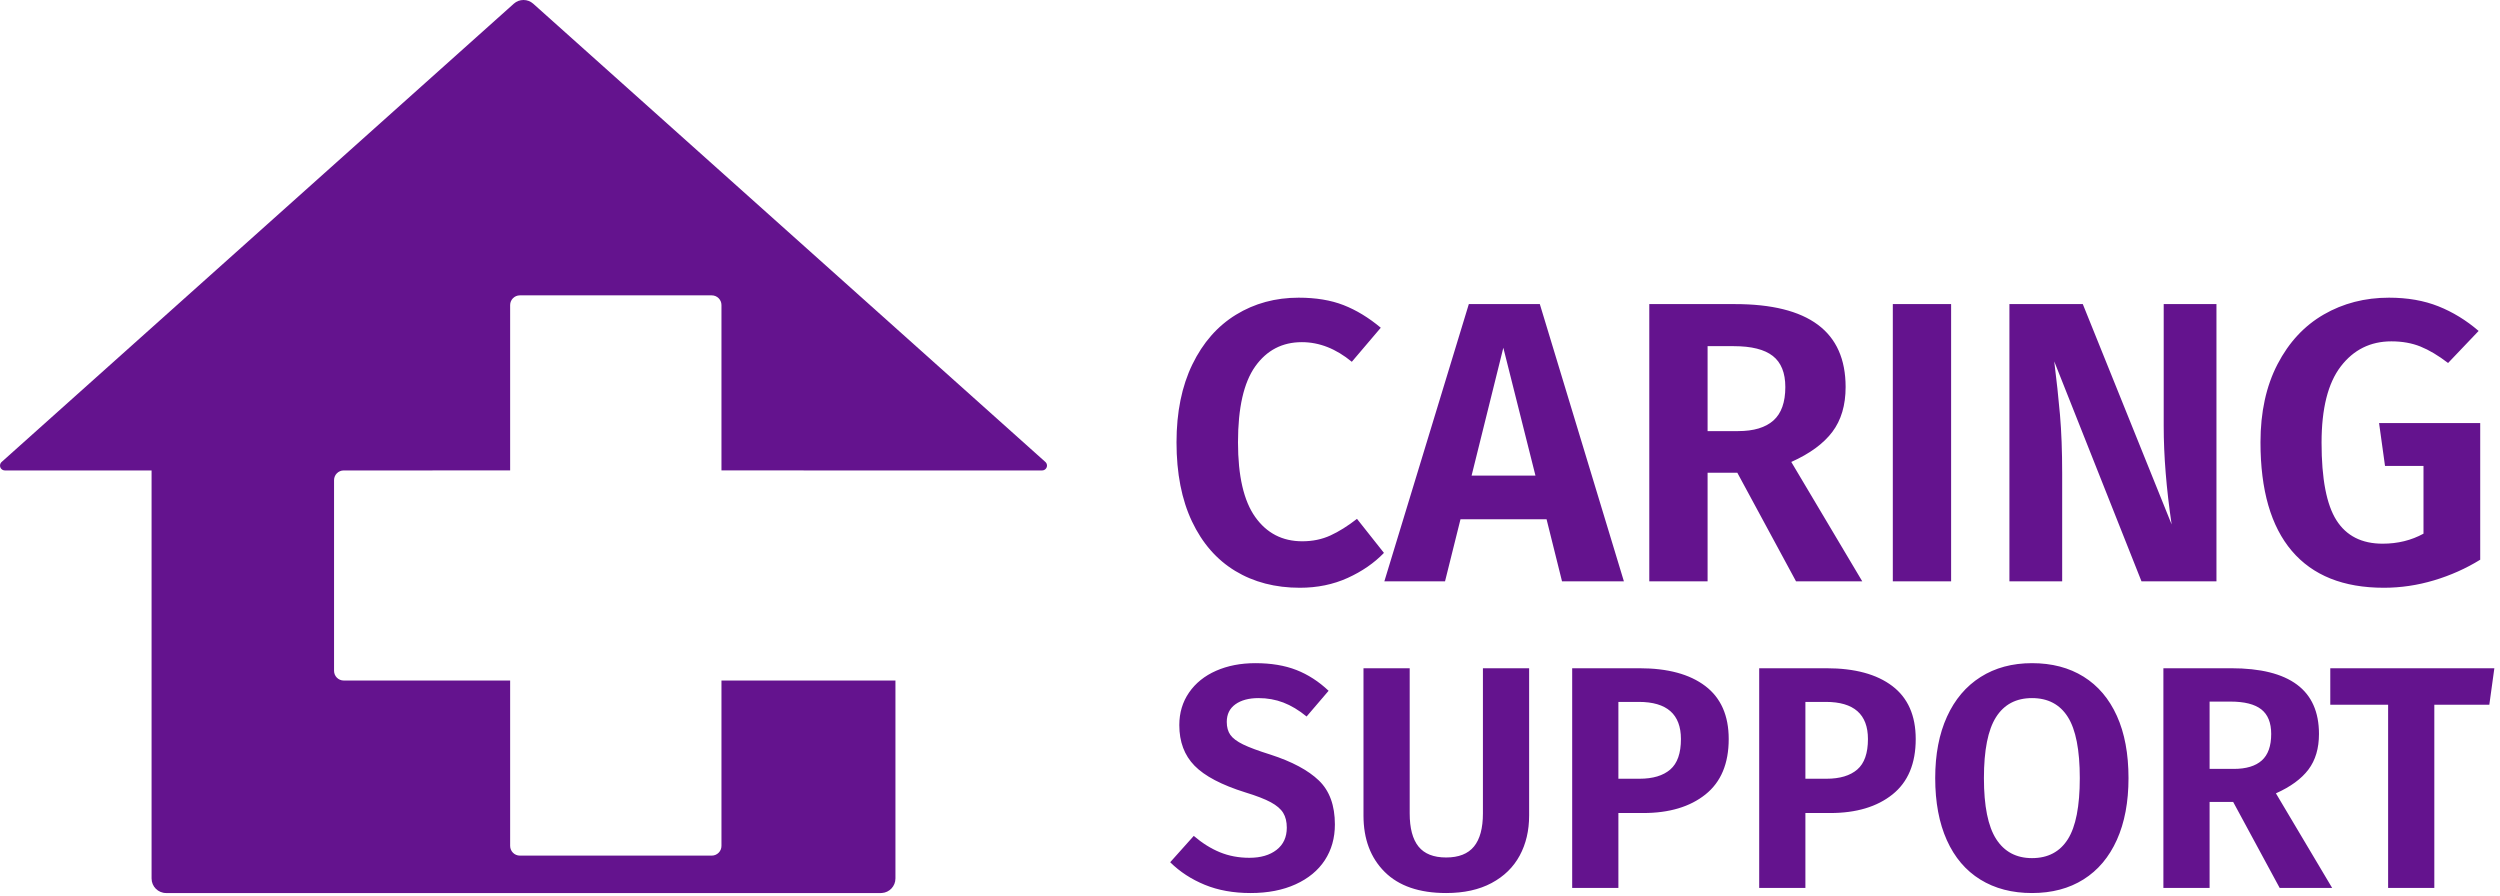
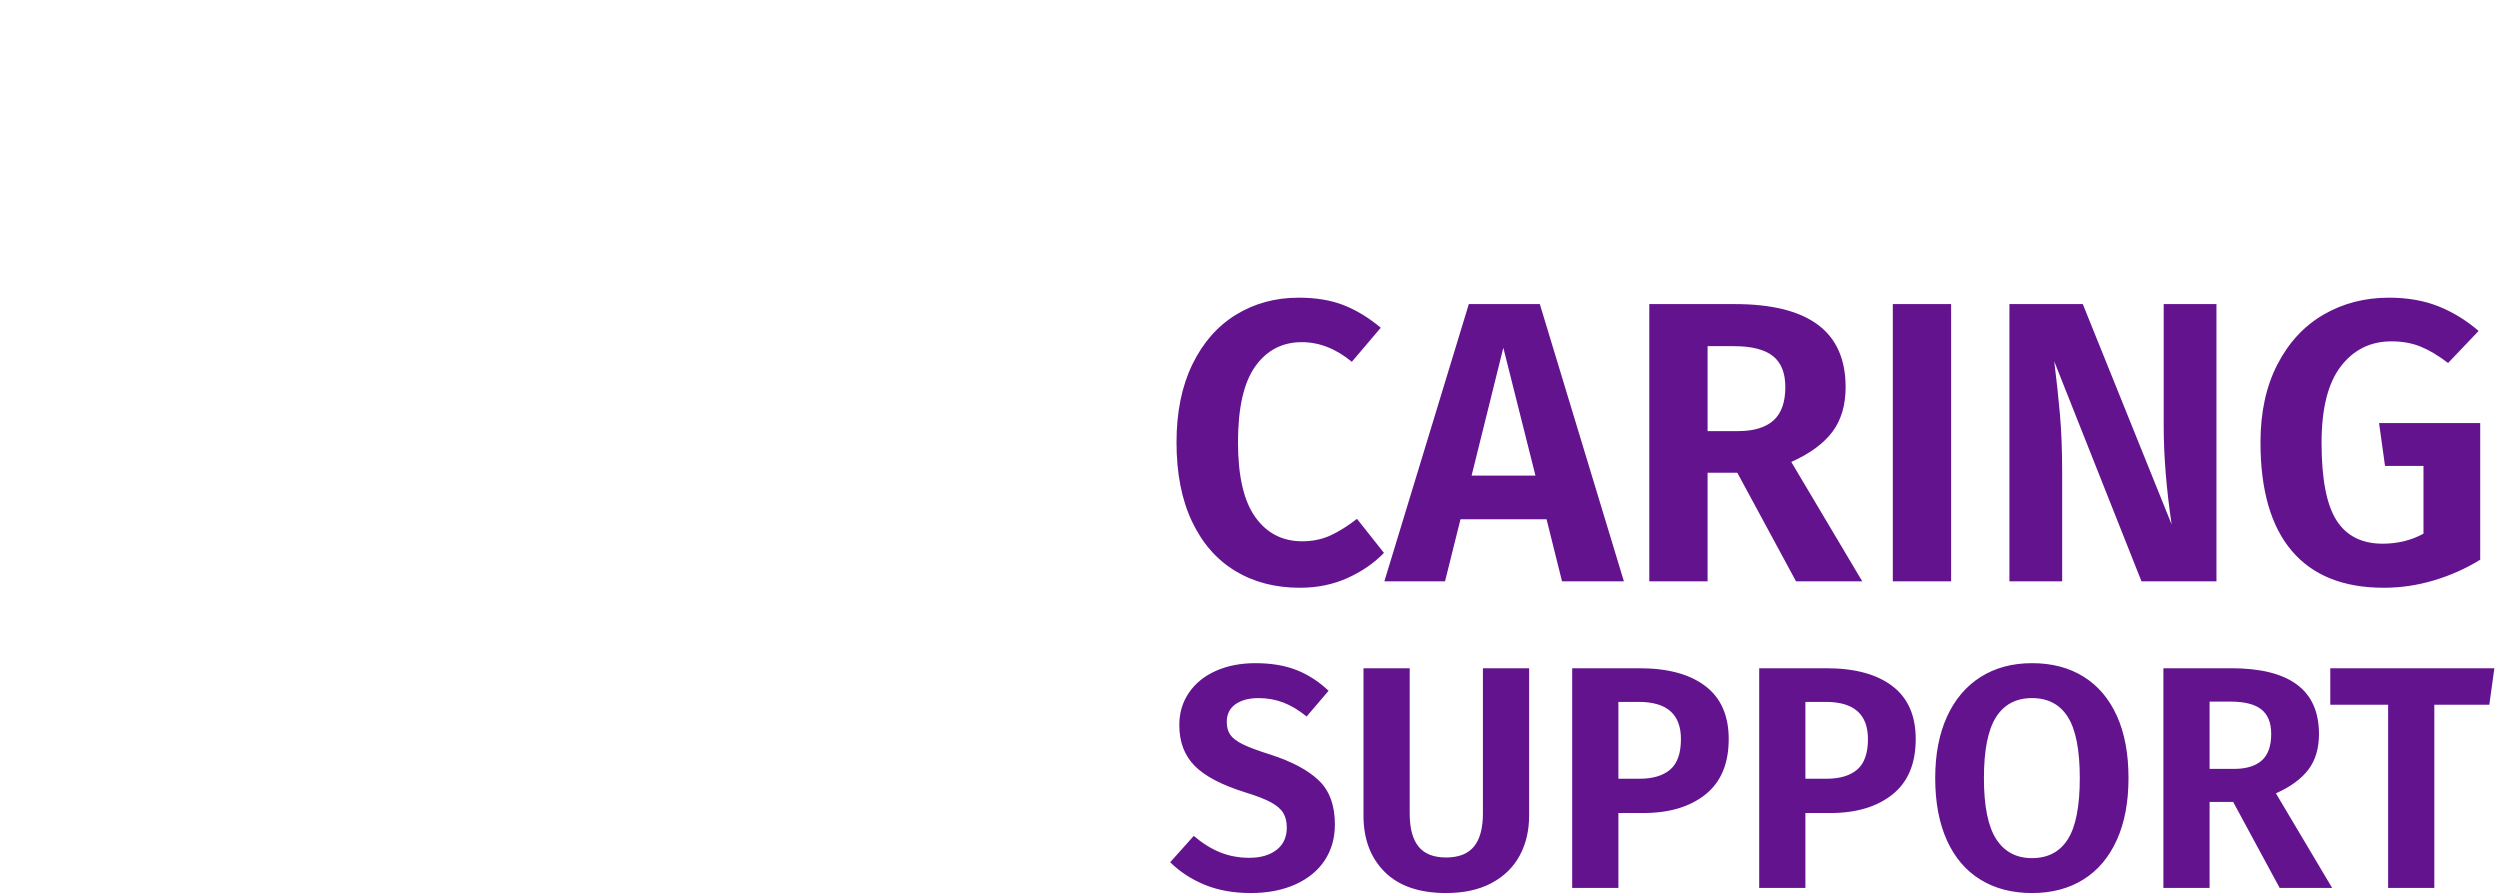
<svg xmlns="http://www.w3.org/2000/svg" width="413px" height="148px" viewBox="0 0 413 148" version="1.1">
  <title>CS-logo-horizontal</title>
  <g id="FINAL" stroke="none" stroke-width="1" fill="none" fill-rule="evenodd">
    <g id="Artboard-Copy-7" transform="translate(-65, -244)" fill="#64138E" fill-rule="nonzero">
      <g id="CS-logo-horizontal" transform="translate(65, 244)">
-         <path d="M84.879,0.612 C85.792,-0.206 87.174,-0.206 88.088,0.612 L88.088,0.612 L172.695,76.316 C172.865,76.469 172.963,76.686 172.963,76.914 C172.963,77.357 172.603,77.716 172.16,77.716 L172.16,77.716 L148.278,77.716 L119.186,77.715 L119.186,50.398 C119.186,49.512 118.468,48.793 117.582,48.793 L117.582,48.793 L85.881,48.793 C84.995,48.793 84.276,49.512 84.276,50.398 L84.276,50.398 L84.276,77.715 L56.789,77.716 C55.903,77.716 55.185,78.435 55.185,79.321 L55.185,79.321 L55.185,110.819 C55.185,111.706 55.903,112.424 56.789,112.424 L56.789,112.424 L84.276,112.423 L84.276,139.742 C84.276,140.628 84.995,141.347 85.881,141.347 L85.881,141.347 L117.582,141.347 C118.468,141.347 119.186,140.628 119.186,139.742 L119.186,139.742 L119.186,112.423 L147.927,112.423 L147.927,145.124 C147.927,146.4 146.934,147.444 145.679,147.525 L145.52,147.53 L27.446,147.53 C26.117,147.53 25.04,146.453 25.04,145.124 L25.04,145.124 L25.04,77.716 L0.806,77.716 C0.578,77.716 0.36,77.619 0.208,77.449 C-0.087,77.119 -0.059,76.612 0.271,76.316 L0.271,76.316 Z" id="Combined-Shape" />
-         <path d="M214.737,97.098 C217.62,97.098 220.252,96.557 222.633,95.476 C225.013,94.395 227.012,93.016 228.628,91.339 L228.628,91.339 L224.173,85.713 C222.644,86.905 221.18,87.82 219.783,88.46 C218.385,89.1 216.834,89.42 215.131,89.42 C211.854,89.42 209.266,88.085 207.366,85.415 C205.466,82.746 204.516,78.631 204.516,73.071 C204.516,67.379 205.466,63.198 207.366,60.528 C209.266,57.859 211.833,56.524 215.065,56.524 C217.948,56.524 220.7,57.605 223.321,59.767 L223.321,59.767 L228.104,54.141 C226.095,52.464 224.042,51.218 221.945,50.401 C219.848,49.585 217.38,49.177 214.541,49.177 C210.697,49.177 207.246,50.114 204.188,51.99 C201.131,53.865 198.728,56.601 196.981,60.197 C195.234,63.794 194.36,68.085 194.36,73.071 C194.36,78.19 195.212,82.547 196.915,86.143 C198.619,89.74 201,92.464 204.057,94.318 C207.115,96.171 210.675,97.098 214.737,97.098 Z M238.718,96.039 L241.274,85.779 L255.492,85.779 L258.047,96.039 L268.269,96.039 L254.378,50.236 L242.65,50.236 L228.694,96.039 L238.718,96.039 Z M253.657,78.565 L243.108,78.565 L248.35,57.45 L253.657,78.565 Z M282.094,96.039 L282.094,78.101 L287.008,78.101 L296.705,96.039 L307.648,96.039 L295.919,76.314 C298.977,74.946 301.237,73.292 302.701,71.35 C304.164,69.409 304.896,66.938 304.896,63.937 C304.896,59.348 303.367,55.917 300.309,53.645 C297.251,51.372 292.687,50.236 286.615,50.236 L286.615,50.236 L272.462,50.236 L272.462,96.039 L282.094,96.039 Z M287.139,71.218 L282.094,71.218 L282.094,57.186 L286.418,57.186 C289.345,57.186 291.496,57.726 292.872,58.807 C294.248,59.888 294.936,61.598 294.936,63.937 C294.936,66.452 294.281,68.294 292.971,69.464 C291.66,70.633 289.716,71.218 287.139,71.218 L287.139,71.218 Z M322.324,96.039 L322.324,50.236 L312.693,50.236 L312.693,96.039 L322.324,96.039 Z M340.671,96.039 L340.671,78.234 C340.671,74.527 340.55,71.295 340.31,68.537 C340.07,65.779 339.753,62.834 339.36,59.701 L339.36,59.701 L353.775,96.039 L366.159,96.039 L366.159,50.236 L357.444,50.236 L357.444,70.357 C357.444,75.299 357.881,80.727 358.755,86.64 L358.755,86.64 L344.078,50.236 L331.956,50.236 L331.956,96.039 L340.671,96.039 Z M393.809,97.098 C396.604,97.098 399.367,96.69 402.097,95.873 C404.827,95.057 407.372,93.921 409.731,92.464 L409.731,92.464 L409.731,69.894 L393.023,69.894 L394.005,76.976 L400.361,76.976 L400.361,88.162 C398.352,89.265 396.102,89.817 393.612,89.817 C390.161,89.817 387.617,88.526 385.979,85.945 C384.341,83.363 383.522,79.094 383.522,73.137 C383.522,67.489 384.581,63.286 386.7,60.528 C388.818,57.77 391.603,56.391 395.054,56.391 C396.845,56.391 398.45,56.678 399.87,57.252 C401.289,57.825 402.807,58.73 404.423,59.966 L404.423,59.966 L409.469,54.67 C407.416,52.905 405.199,51.549 402.818,50.6 C400.438,49.651 397.718,49.177 394.661,49.177 C390.686,49.177 387.093,50.103 383.882,51.957 C380.672,53.81 378.127,56.546 376.249,60.164 C374.371,63.782 373.432,68.085 373.432,73.071 C373.432,80.97 375.157,86.949 378.608,91.008 C382.059,95.068 387.126,97.098 393.809,97.098 Z M206.608,147.53 C209.446,147.53 211.921,147.049 214.033,146.088 C216.144,145.126 217.754,143.797 218.862,142.101 C219.969,140.406 220.523,138.439 220.523,136.201 C220.523,133.054 219.64,130.632 217.875,128.936 C216.11,127.24 213.444,125.815 209.879,124.661 C207.871,124.032 206.365,123.472 205.362,122.983 C204.358,122.493 203.657,121.969 203.259,121.409 C202.861,120.85 202.662,120.133 202.662,119.259 C202.662,118 203.138,117.03 204.09,116.348 C205.041,115.666 206.314,115.325 207.906,115.325 C209.36,115.325 210.727,115.57 212.008,116.059 C213.289,116.549 214.569,117.318 215.85,118.367 L215.85,118.367 L219.485,114.118 C217.858,112.58 216.084,111.435 214.163,110.683 C212.241,109.931 209.983,109.555 207.387,109.555 C204.964,109.555 202.8,109.975 200.896,110.814 C198.992,111.653 197.504,112.851 196.431,114.407 C195.358,115.963 194.821,117.755 194.821,119.783 C194.821,122.546 195.661,124.784 197.34,126.497 C199.018,128.211 201.814,129.679 205.725,130.903 C207.56,131.463 208.962,132.005 209.931,132.529 C210.9,133.054 211.584,133.639 211.982,134.286 C212.38,134.933 212.579,135.746 212.579,136.725 C212.579,138.299 212.016,139.523 210.891,140.397 C209.766,141.271 208.269,141.708 206.4,141.708 C204.635,141.708 203.008,141.402 201.519,140.79 C200.031,140.178 198.594,139.278 197.21,138.089 L197.21,138.089 L193.315,142.442 C194.908,144.016 196.812,145.257 199.027,146.167 C201.242,147.076 203.769,147.53 206.608,147.53 Z M238.904,147.53 C241.846,147.53 244.347,146.98 246.407,145.878 C248.466,144.777 250.015,143.264 251.054,141.341 C252.092,139.418 252.612,137.215 252.612,134.732 L252.612,134.732 L252.612,110.394 L244.979,110.394 L244.979,134.365 C244.979,136.813 244.486,138.64 243.499,139.846 C242.513,141.052 240.981,141.656 238.904,141.656 C236.827,141.656 235.304,141.052 234.335,139.846 C233.365,138.64 232.881,136.813 232.881,134.365 L232.881,134.365 L232.881,110.394 L225.248,110.394 L225.248,134.732 C225.248,138.613 226.416,141.717 228.753,144.042 C231.09,146.368 234.473,147.53 238.904,147.53 Z M267.358,146.691 L267.358,134.312 L271.46,134.312 C275.752,134.312 279.179,133.29 281.74,131.244 C284.302,129.198 285.583,126.147 285.583,122.091 C285.583,118.21 284.293,115.29 281.714,113.332 C279.136,111.373 275.51,110.394 270.837,110.394 L270.837,110.394 L259.725,110.394 L259.725,146.691 L267.358,146.691 Z M270.837,128.648 L267.358,128.648 L267.358,115.954 L270.733,115.954 C275.371,115.954 277.69,118 277.69,122.091 C277.69,124.434 277.102,126.112 275.925,127.126 C274.748,128.141 273.052,128.648 270.837,128.648 L270.837,128.648 Z M298.252,146.691 L298.252,134.312 L302.354,134.312 C306.646,134.312 310.073,133.29 312.635,131.244 C315.196,129.198 316.477,126.147 316.477,122.091 C316.477,118.21 315.188,115.29 312.609,113.332 C310.03,111.373 306.404,110.394 301.731,110.394 L301.731,110.394 L290.619,110.394 L290.619,146.691 L298.252,146.691 Z M301.731,128.648 L298.252,128.648 L298.252,115.954 L301.627,115.954 C306.265,115.954 308.585,118 308.585,122.091 C308.585,124.434 307.996,126.112 306.819,127.126 C305.642,128.141 303.946,128.648 301.731,128.648 L301.731,128.648 Z M335.688,147.53 C338.977,147.53 341.815,146.778 344.204,145.275 C346.592,143.771 348.427,141.594 349.708,138.745 C350.988,135.895 351.629,132.494 351.629,128.543 C351.629,124.521 350.988,121.095 349.708,118.262 C348.427,115.43 346.592,113.27 344.204,111.784 C341.815,110.298 338.977,109.555 335.688,109.555 C332.435,109.555 329.605,110.316 327.199,111.837 C324.793,113.358 322.941,115.543 321.643,118.393 C320.345,121.243 319.696,124.626 319.696,128.543 C319.696,132.529 320.337,135.947 321.617,138.797 C322.898,141.647 324.741,143.815 327.147,145.301 C329.553,146.787 332.4,147.53 335.688,147.53 Z M335.688,141.761 C333.092,141.761 331.119,140.712 329.769,138.613 C328.419,136.515 327.744,133.158 327.744,128.543 C327.744,123.927 328.411,120.57 329.743,118.472 C331.076,116.374 333.058,115.325 335.688,115.325 C338.319,115.325 340.292,116.365 341.608,118.446 C342.923,120.526 343.581,123.892 343.581,128.543 C343.581,133.193 342.923,136.559 341.608,138.64 C340.292,140.72 338.319,141.761 335.688,141.761 Z M365.025,146.691 L365.025,132.477 L368.919,132.477 L376.604,146.691 L385.275,146.691 L375.981,131.06 C378.404,129.976 380.195,128.665 381.355,127.126 C382.514,125.588 383.094,123.63 383.094,121.252 C383.094,117.615 381.883,114.896 379.46,113.096 C377.037,111.295 373.419,110.394 368.608,110.394 L368.608,110.394 L357.392,110.394 L357.392,146.691 L365.025,146.691 Z M369.023,127.022 L365.025,127.022 L365.025,115.902 L368.452,115.902 C370.771,115.902 372.476,116.33 373.566,117.187 C374.657,118.044 375.202,119.399 375.202,121.252 C375.202,123.245 374.683,124.705 373.644,125.632 C372.606,126.558 371.065,127.022 369.023,127.022 L369.023,127.022 Z M402.15,146.691 L402.15,116.426 L411.236,116.426 L412.067,110.394 L384.963,110.394 L384.963,116.426 L394.517,116.426 L394.517,146.691 L402.15,146.691 Z" id="CARINGSUPPORT" />
+         <path d="M214.737,97.098 C217.62,97.098 220.252,96.557 222.633,95.476 C225.013,94.395 227.012,93.016 228.628,91.339 L228.628,91.339 L224.173,85.713 C222.644,86.905 221.18,87.82 219.783,88.46 C218.385,89.1 216.834,89.42 215.131,89.42 C211.854,89.42 209.266,88.085 207.366,85.415 C205.466,82.746 204.516,78.631 204.516,73.071 C204.516,67.379 205.466,63.198 207.366,60.528 C209.266,57.859 211.833,56.524 215.065,56.524 C217.948,56.524 220.7,57.605 223.321,59.767 L223.321,59.767 L228.104,54.141 C226.095,52.464 224.042,51.218 221.945,50.401 C219.848,49.585 217.38,49.177 214.541,49.177 C210.697,49.177 207.246,50.114 204.188,51.99 C201.131,53.865 198.728,56.601 196.981,60.197 C195.234,63.794 194.36,68.085 194.36,73.071 C194.36,78.19 195.212,82.547 196.915,86.143 C198.619,89.74 201,92.464 204.057,94.318 C207.115,96.171 210.675,97.098 214.737,97.098 Z M238.718,96.039 L241.274,85.779 L255.492,85.779 L258.047,96.039 L268.269,96.039 L254.378,50.236 L242.65,50.236 L228.694,96.039 L238.718,96.039 Z M253.657,78.565 L243.108,78.565 L248.35,57.45 L253.657,78.565 Z M282.094,96.039 L282.094,78.101 L287.008,78.101 L296.705,96.039 L307.648,96.039 L295.919,76.314 C298.977,74.946 301.237,73.292 302.701,71.35 C304.164,69.409 304.896,66.938 304.896,63.937 C304.896,59.348 303.367,55.917 300.309,53.645 C297.251,51.372 292.687,50.236 286.615,50.236 L286.615,50.236 L272.462,50.236 L272.462,96.039 L282.094,96.039 Z M287.139,71.218 L282.094,71.218 L282.094,57.186 L286.418,57.186 C289.345,57.186 291.496,57.726 292.872,58.807 C294.248,59.888 294.936,61.598 294.936,63.937 C294.936,66.452 294.281,68.294 292.971,69.464 C291.66,70.633 289.716,71.218 287.139,71.218 L287.139,71.218 Z M322.324,96.039 L322.324,50.236 L312.693,50.236 L312.693,96.039 L322.324,96.039 Z M340.671,96.039 L340.671,78.234 C340.671,74.527 340.55,71.295 340.31,68.537 C340.07,65.779 339.753,62.834 339.36,59.701 L339.36,59.701 L353.775,96.039 L366.159,96.039 L366.159,50.236 L357.444,50.236 L357.444,70.357 C357.444,75.299 357.881,80.727 358.755,86.64 L358.755,86.64 L344.078,50.236 L331.956,50.236 L331.956,96.039 L340.671,96.039 Z M393.809,97.098 C396.604,97.098 399.367,96.69 402.097,95.873 C404.827,95.057 407.372,93.921 409.731,92.464 L409.731,92.464 L409.731,69.894 L393.023,69.894 L394.005,76.976 L400.361,76.976 L400.361,88.162 C398.352,89.265 396.102,89.817 393.612,89.817 C390.161,89.817 387.617,88.526 385.979,85.945 C384.341,83.363 383.522,79.094 383.522,73.137 C383.522,67.489 384.581,63.286 386.7,60.528 C388.818,57.77 391.603,56.391 395.054,56.391 C396.845,56.391 398.45,56.678 399.87,57.252 C401.289,57.825 402.807,58.73 404.423,59.966 L404.423,59.966 L409.469,54.67 C407.416,52.905 405.199,51.549 402.818,50.6 C400.438,49.651 397.718,49.177 394.661,49.177 C390.686,49.177 387.093,50.103 383.882,51.957 C380.672,53.81 378.127,56.546 376.249,60.164 C374.371,63.782 373.432,68.085 373.432,73.071 C373.432,80.97 375.157,86.949 378.608,91.008 C382.059,95.068 387.126,97.098 393.809,97.098 Z M206.608,147.53 C209.446,147.53 211.921,147.049 214.033,146.088 C216.144,145.126 217.754,143.797 218.862,142.101 C219.969,140.406 220.523,138.439 220.523,136.201 C220.523,133.054 219.64,130.632 217.875,128.936 C216.11,127.24 213.444,125.815 209.879,124.661 C207.871,124.032 206.365,123.472 205.362,122.983 C204.358,122.493 203.657,121.969 203.259,121.409 C202.861,120.85 202.662,120.133 202.662,119.259 C202.662,118 203.138,117.03 204.09,116.348 C205.041,115.666 206.314,115.325 207.906,115.325 C209.36,115.325 210.727,115.57 212.008,116.059 C213.289,116.549 214.569,117.318 215.85,118.367 L215.85,118.367 L219.485,114.118 C217.858,112.58 216.084,111.435 214.163,110.683 C212.241,109.931 209.983,109.555 207.387,109.555 C204.964,109.555 202.8,109.975 200.896,110.814 C198.992,111.653 197.504,112.851 196.431,114.407 C195.358,115.963 194.821,117.755 194.821,119.783 C194.821,122.546 195.661,124.784 197.34,126.497 C199.018,128.211 201.814,129.679 205.725,130.903 C207.56,131.463 208.962,132.005 209.931,132.529 C210.9,133.054 211.584,133.639 211.982,134.286 C212.38,134.933 212.579,135.746 212.579,136.725 C212.579,138.299 212.016,139.523 210.891,140.397 C209.766,141.271 208.269,141.708 206.4,141.708 C204.635,141.708 203.008,141.402 201.519,140.79 C200.031,140.178 198.594,139.278 197.21,138.089 L197.21,138.089 L193.315,142.442 C194.908,144.016 196.812,145.257 199.027,146.167 C201.242,147.076 203.769,147.53 206.608,147.53 Z M238.904,147.53 C241.846,147.53 244.347,146.98 246.407,145.878 C248.466,144.777 250.015,143.264 251.054,141.341 C252.092,139.418 252.612,137.215 252.612,134.732 L252.612,134.732 L252.612,110.394 L244.979,110.394 L244.979,134.365 C244.979,136.813 244.486,138.64 243.499,139.846 C242.513,141.052 240.981,141.656 238.904,141.656 C236.827,141.656 235.304,141.052 234.335,139.846 C233.365,138.64 232.881,136.813 232.881,134.365 L232.881,134.365 L232.881,110.394 L225.248,110.394 L225.248,134.732 C225.248,138.613 226.416,141.717 228.753,144.042 C231.09,146.368 234.473,147.53 238.904,147.53 Z M267.358,146.691 L267.358,134.312 L271.46,134.312 C275.752,134.312 279.179,133.29 281.74,131.244 C284.302,129.198 285.583,126.147 285.583,122.091 C285.583,118.21 284.293,115.29 281.714,113.332 C279.136,111.373 275.51,110.394 270.837,110.394 L270.837,110.394 L259.725,110.394 L259.725,146.691 L267.358,146.691 Z M270.837,128.648 L267.358,128.648 L267.358,115.954 L270.733,115.954 C275.371,115.954 277.69,118 277.69,122.091 C277.69,124.434 277.102,126.112 275.925,127.126 C274.748,128.141 273.052,128.648 270.837,128.648 L270.837,128.648 Z M298.252,146.691 L298.252,134.312 L302.354,134.312 C306.646,134.312 310.073,133.29 312.635,131.244 C315.196,129.198 316.477,126.147 316.477,122.091 C316.477,118.21 315.188,115.29 312.609,113.332 C310.03,111.373 306.404,110.394 301.731,110.394 L301.731,110.394 L290.619,110.394 L290.619,146.691 L298.252,146.691 Z M301.731,128.648 L298.252,128.648 L298.252,115.954 L301.627,115.954 C306.265,115.954 308.585,118 308.585,122.091 C308.585,124.434 307.996,126.112 306.819,127.126 C305.642,128.141 303.946,128.648 301.731,128.648 L301.731,128.648 Z M335.688,147.53 C338.977,147.53 341.815,146.778 344.204,145.275 C346.592,143.771 348.427,141.594 349.708,138.745 C350.988,135.895 351.629,132.494 351.629,128.543 C351.629,124.521 350.988,121.095 349.708,118.262 C348.427,115.43 346.592,113.27 344.204,111.784 C341.815,110.298 338.977,109.555 335.688,109.555 C332.435,109.555 329.605,110.316 327.199,111.837 C324.793,113.358 322.941,115.543 321.643,118.393 C320.345,121.243 319.696,124.626 319.696,128.543 C319.696,132.529 320.337,135.947 321.617,138.797 C322.898,141.647 324.741,143.815 327.147,145.301 C329.553,146.787 332.4,147.53 335.688,147.53 Z M335.688,141.761 C333.092,141.761 331.119,140.712 329.769,138.613 C328.419,136.515 327.744,133.158 327.744,128.543 C327.744,123.927 328.411,120.57 329.743,118.472 C331.076,116.374 333.058,115.325 335.688,115.325 C338.319,115.325 340.292,116.365 341.608,118.446 C342.923,120.526 343.581,123.892 343.581,128.543 C343.581,133.193 342.923,136.559 341.608,138.64 C340.292,140.72 338.319,141.761 335.688,141.761 M365.025,146.691 L365.025,132.477 L368.919,132.477 L376.604,146.691 L385.275,146.691 L375.981,131.06 C378.404,129.976 380.195,128.665 381.355,127.126 C382.514,125.588 383.094,123.63 383.094,121.252 C383.094,117.615 381.883,114.896 379.46,113.096 C377.037,111.295 373.419,110.394 368.608,110.394 L368.608,110.394 L357.392,110.394 L357.392,146.691 L365.025,146.691 Z M369.023,127.022 L365.025,127.022 L365.025,115.902 L368.452,115.902 C370.771,115.902 372.476,116.33 373.566,117.187 C374.657,118.044 375.202,119.399 375.202,121.252 C375.202,123.245 374.683,124.705 373.644,125.632 C372.606,126.558 371.065,127.022 369.023,127.022 L369.023,127.022 Z M402.15,146.691 L402.15,116.426 L411.236,116.426 L412.067,110.394 L384.963,110.394 L384.963,116.426 L394.517,116.426 L394.517,146.691 L402.15,146.691 Z" id="CARINGSUPPORT" />
      </g>
    </g>
  </g>
</svg>